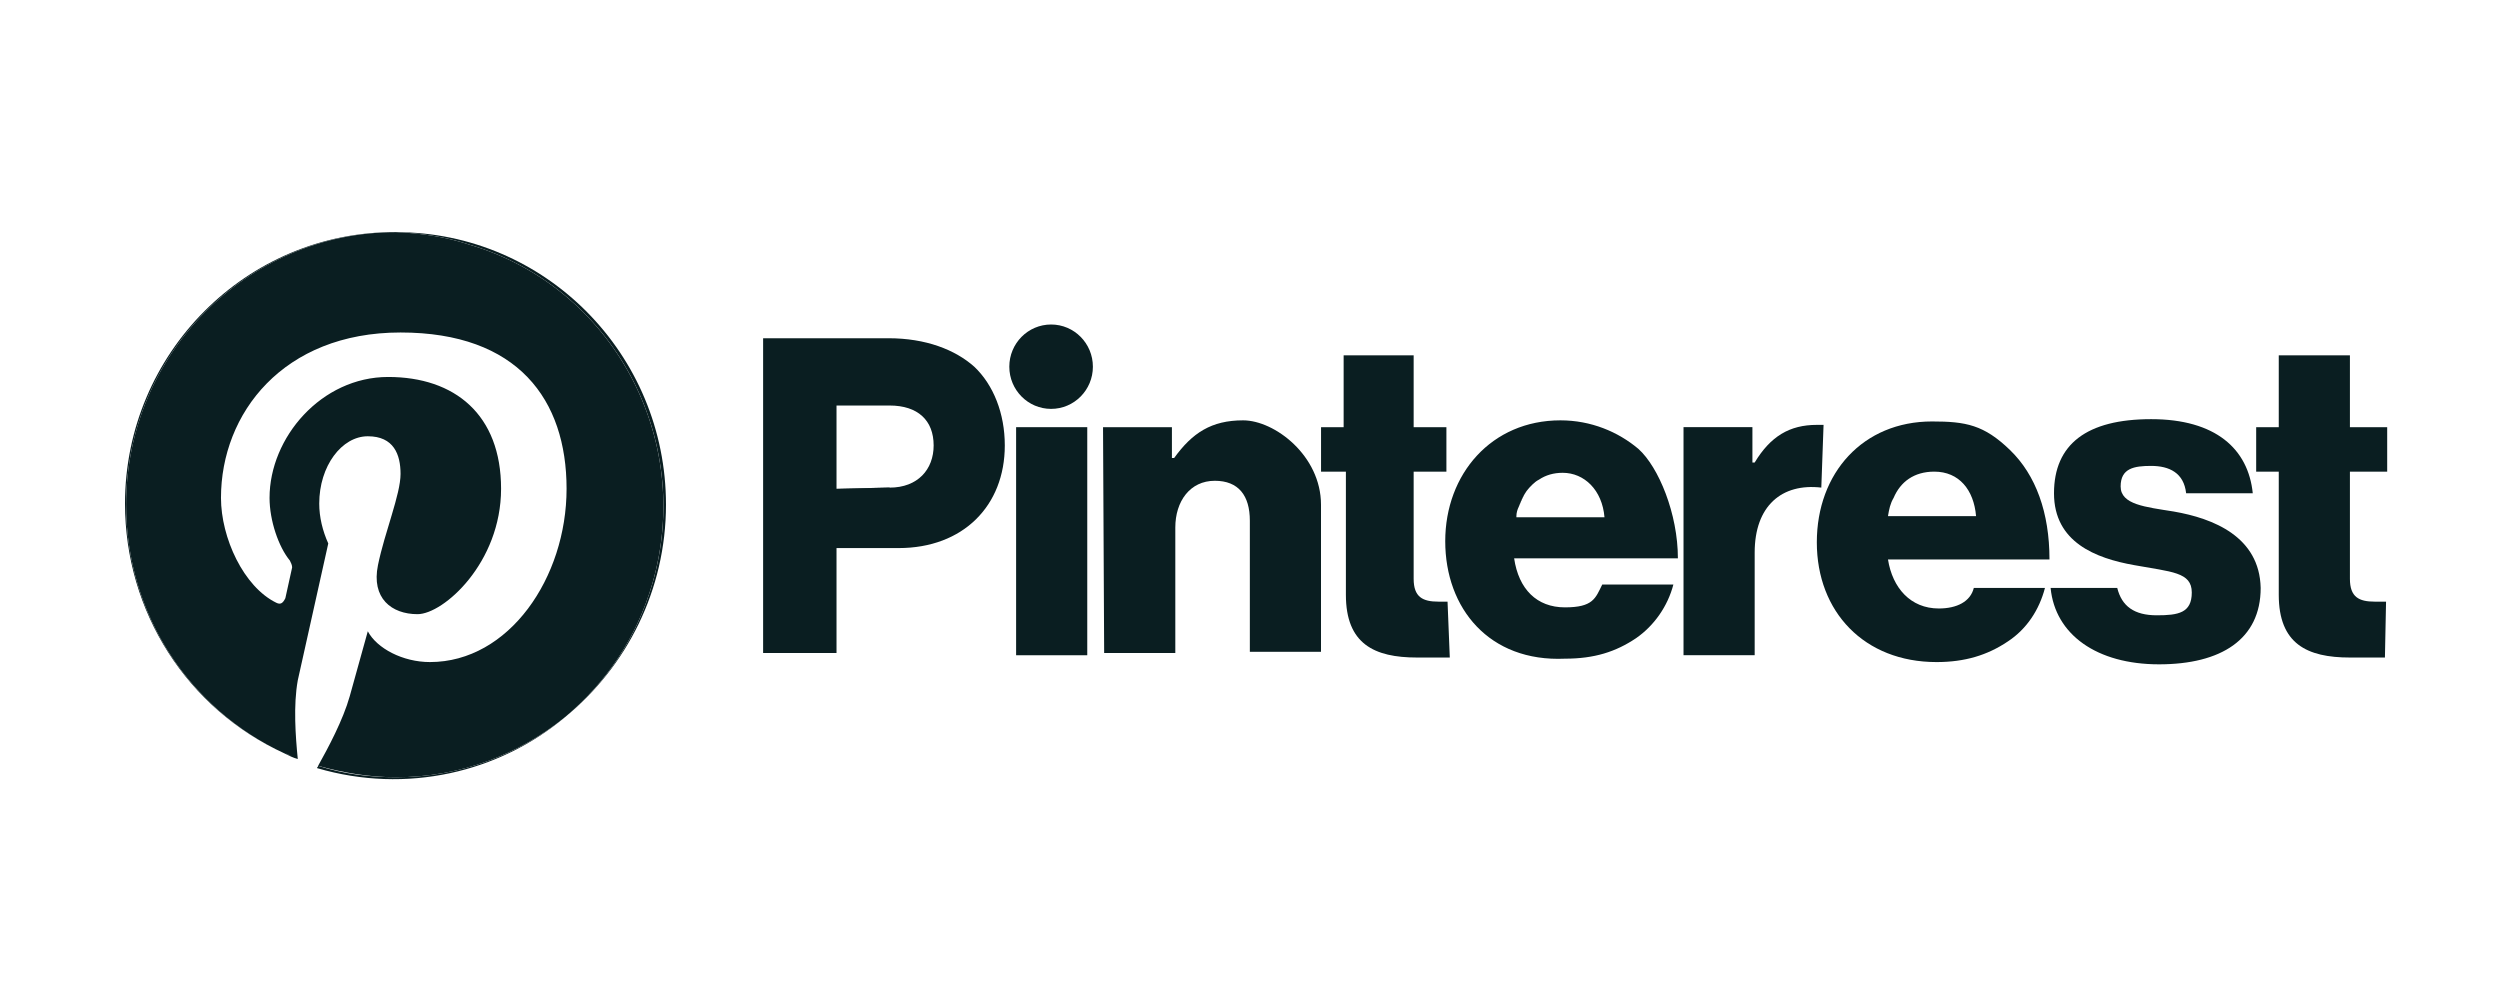
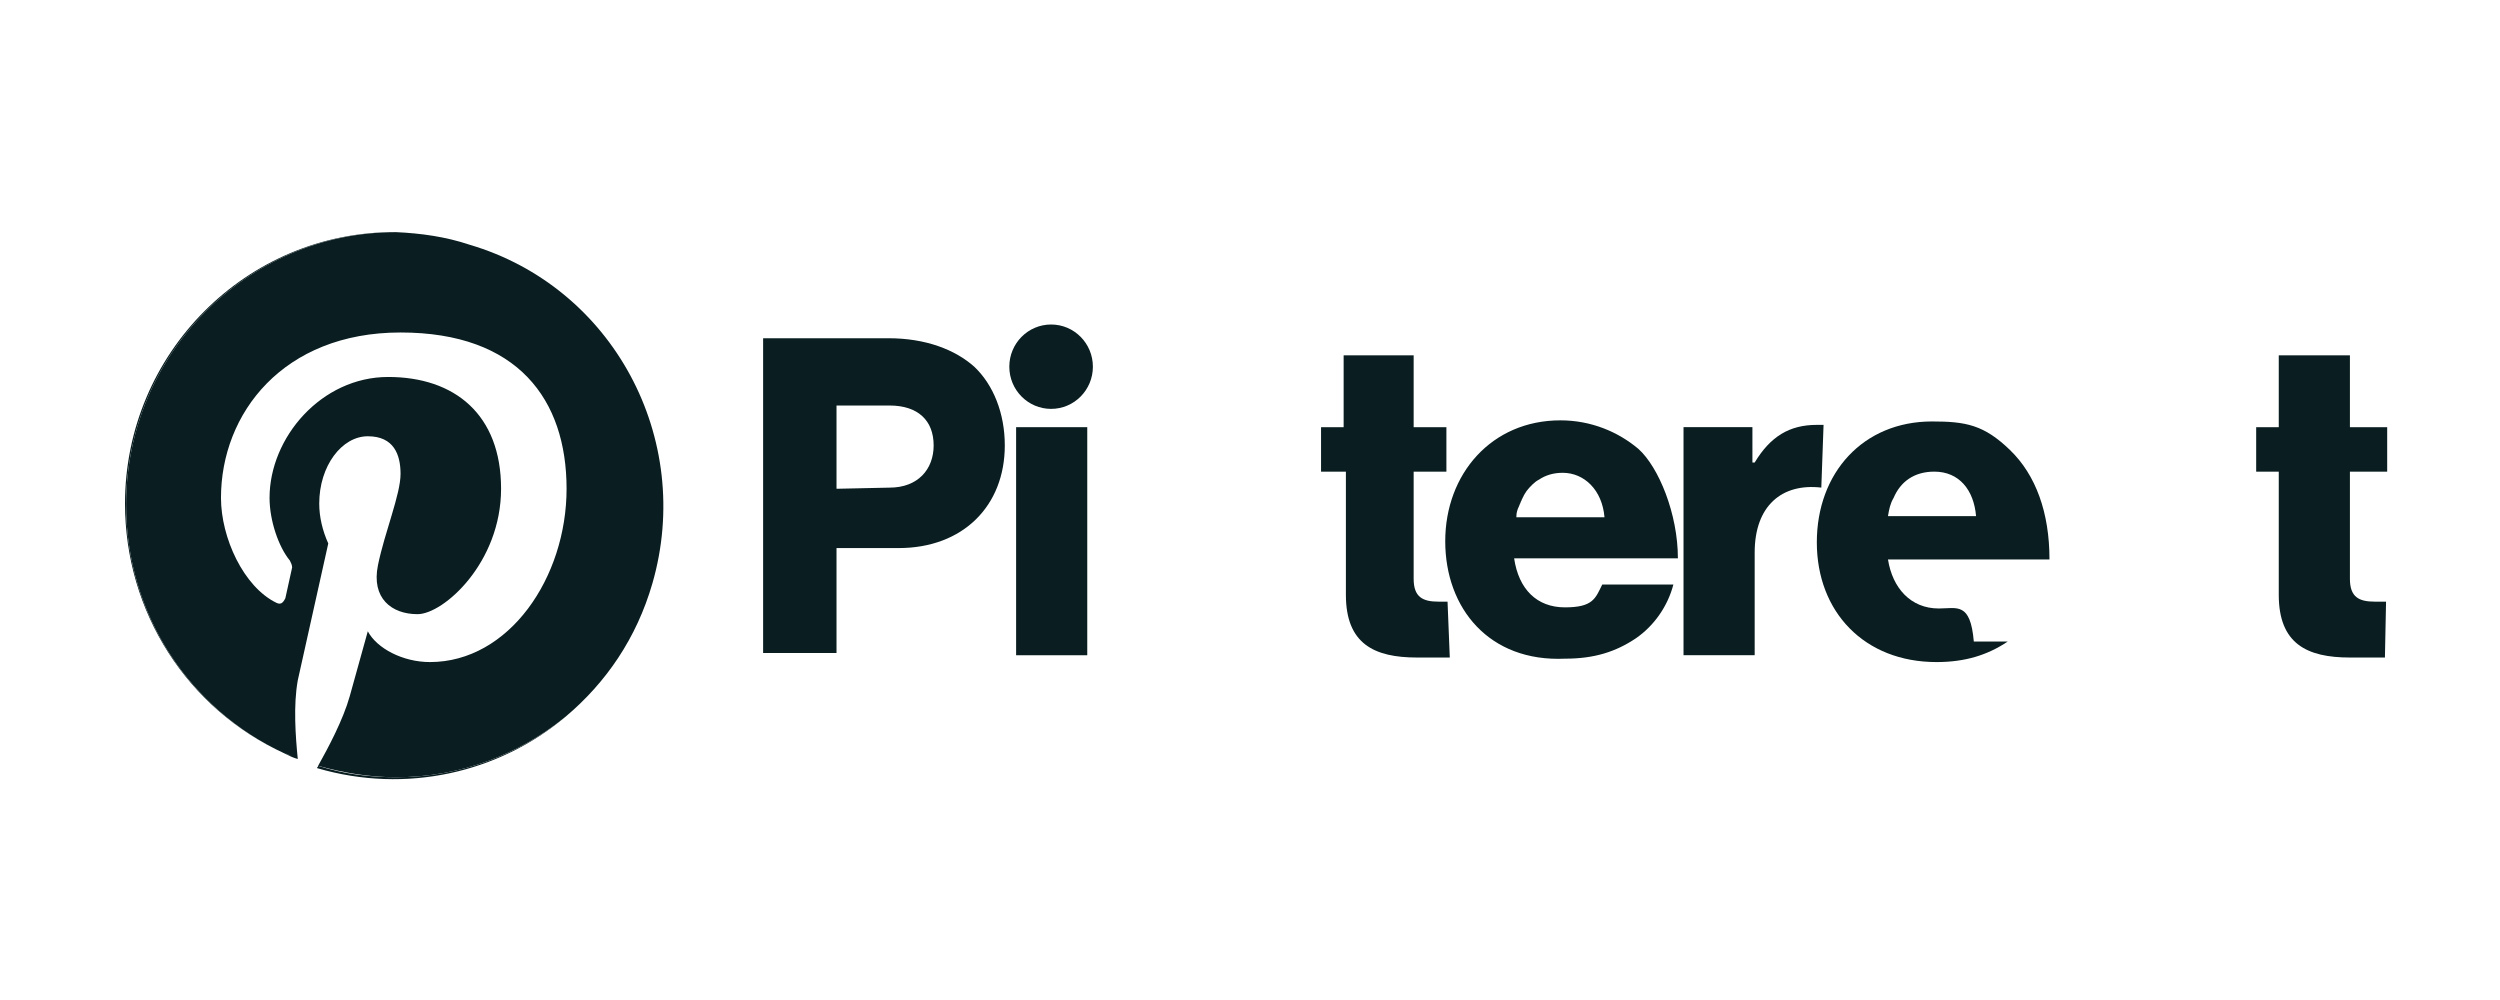
<svg xmlns="http://www.w3.org/2000/svg" width="240" height="96" viewBox="0 0 240 96" fill="none">
  <g id="Logo-list">
    <path id="Vector" d="M147.744 45.938C147.31 46.266 146.877 46.594 146.551 47.032C146.985 46.594 147.31 46.266 147.744 45.938Z" fill="#0A1E21" />
    <path id="Vector_2" d="M145.794 48.669C146.011 48.121 146.228 47.574 146.553 47.136C146.228 47.574 146.011 48.012 145.794 48.669Z" fill="#0A1E21" />
    <path id="Vector_3" d="M104.377 41.009H97.547V62.904H104.377V41.009Z" fill="#0A1E21" />
-     <path id="Vector_4" d="M119.335 40.353C116.299 40.353 114.456 41.557 112.721 43.965H112.504V41.01H105.891L105.999 62.686H112.83V50.644C112.83 48.126 114.239 46.155 116.624 46.155C118.901 46.155 119.985 47.578 119.985 49.987V62.576H126.816V48.454C126.816 43.746 122.371 40.353 119.335 40.353Z" fill="#0A1E21" />
    <path id="Vector_5" d="M100.906 39.253C103.121 39.253 104.917 37.44 104.917 35.203C104.917 32.965 103.121 31.152 100.906 31.152C98.69 31.152 96.894 32.965 96.894 35.203C96.894 37.44 98.69 39.253 100.906 39.253Z" fill="#0A1E21" />
    <path id="Vector_6" d="M175.062 40.788H174.412C171.81 40.788 169.967 41.883 168.449 44.401H168.232V41.007H161.618V62.902H168.449V53.049C168.449 48.561 171.051 46.371 174.846 46.809L175.062 40.788Z" fill="#0A1E21" />
-     <path id="Vector_7" d="M208.676 49.106C205.966 48.668 203.581 48.45 203.581 46.698C203.581 44.946 204.882 44.727 206.508 44.727C208.243 44.727 209.652 45.384 209.869 47.355H216.266C215.832 43.085 212.688 40.239 206.508 40.239C200.328 40.239 197.184 42.647 197.184 47.355C197.184 52.062 201.195 53.595 204.882 54.252C208.46 54.909 210.411 54.909 210.411 56.879C210.411 58.85 209.11 59.069 207.05 59.069C204.882 59.069 203.689 58.193 203.255 56.441H196.858C197.292 60.93 201.304 63.776 207.267 63.776C213.23 63.776 217.025 61.368 217.025 56.441C216.916 51.515 212.471 49.763 208.676 49.106Z" fill="#0A1E21" />
-     <path id="Vector_8" d="M192.955 43.197C190.461 40.788 188.727 40.46 185.474 40.46C178.86 40.46 174.415 45.386 174.415 52.064C174.415 58.742 178.969 63.559 185.908 63.559C188.618 63.559 190.787 62.902 192.738 61.589C194.581 60.384 195.774 58.523 196.316 56.443H189.486C189.16 57.757 187.859 58.414 186.125 58.414C183.414 58.414 181.679 56.443 181.246 53.706H196.75C196.75 49.218 195.449 45.605 192.955 43.197ZM181.246 49.546C181.354 48.889 181.462 48.342 181.788 47.795C182.438 46.262 183.739 45.277 185.691 45.277C188.076 45.277 189.486 47.028 189.702 49.546H181.246Z" fill="#0A1E21" />
-     <path id="Vector_9" d="M181.246 49.544C181.354 48.887 181.462 48.34 181.788 47.792C181.462 48.34 181.354 48.887 181.246 49.544Z" fill="#0A1E21" />
+     <path id="Vector_8" d="M192.955 43.197C190.461 40.788 188.727 40.46 185.474 40.46C178.86 40.46 174.415 45.386 174.415 52.064C174.415 58.742 178.969 63.559 185.908 63.559C188.618 63.559 190.787 62.902 192.738 61.589H189.486C189.16 57.757 187.859 58.414 186.125 58.414C183.414 58.414 181.679 56.443 181.246 53.706H196.75C196.75 49.218 195.449 45.605 192.955 43.197ZM181.246 49.546C181.354 48.889 181.462 48.342 181.788 47.795C182.438 46.262 183.739 45.277 185.691 45.277C188.076 45.277 189.486 47.028 189.702 49.546H181.246Z" fill="#0A1E21" />
    <path id="Vector_10" d="M229.17 45.278V41.009H225.592V34.112H218.761V41.009H216.593V45.278H218.761V57.102C218.761 61.809 221.472 63.123 225.592 63.123H228.953L229.061 57.758H227.977C226.459 57.758 225.592 57.321 225.592 55.569V45.278H229.17Z" fill="#0A1E21" />
    <path id="Vector_11" d="M138.096 57.758C136.578 57.758 135.711 57.321 135.711 55.569V45.278H138.855V41.009H135.711V34.112H128.989V41.009H126.82V45.278H129.206V57.102C129.206 61.809 131.916 63.123 136.036 63.123H139.18L138.964 57.758H138.096Z" fill="#0A1E21" />
    <path id="Vector_12" d="M157.283 43.09C155.332 41.447 152.73 40.353 149.802 40.353C143.188 40.353 138.743 45.498 138.743 51.957C138.743 58.416 142.972 63.562 150.236 63.233C153.055 63.233 155.115 62.576 157.066 61.263C158.801 60.059 160.102 58.197 160.644 56.117H153.814C153.163 57.431 152.946 58.307 150.236 58.307C147.525 58.307 145.791 56.555 145.357 53.599H161.078C161.078 49.33 159.235 44.841 157.283 43.09ZM145.574 49.549C145.574 49.22 145.682 48.892 145.791 48.673C146.007 48.126 146.224 47.578 146.55 47.14C146.875 46.702 147.308 46.264 147.742 46.045C148.393 45.608 149.152 45.389 150.019 45.389C152.079 45.389 153.814 47.031 154.031 49.658H145.574V49.549Z" fill="#0A1E21" />
    <path id="Vector_13" d="M85.294 32.471H73.367H73.259V62.686H80.306V52.615H86.269C92.449 52.615 96.461 48.564 96.461 42.762C96.461 39.696 95.377 36.959 93.534 35.208C91.691 33.566 88.871 32.471 85.294 32.471ZM85.402 46.812L80.306 46.922V38.93H85.402C88.112 38.93 89.63 40.353 89.63 42.762C89.63 45.061 88.112 46.812 85.402 46.812Z" fill="#0A1E21" />
-     <path id="Vector_14" d="M85.4 46.918V46.808L80.304 46.918H85.4Z" fill="#0A1E21" />
-     <path id="Vector_15" d="M38.023 22.286C40.408 22.395 42.793 22.724 45.07 23.49C58.839 27.541 66.646 42.101 62.634 56.004C61.116 61.259 58.189 65.529 54.286 68.813C60.141 63.996 63.935 56.661 63.935 48.45C63.935 34 52.334 22.286 38.023 22.286Z" fill="#0A1E21" />
    <path id="Vector_16" d="M30.544 73.52C30.544 73.629 30.435 73.629 30.435 73.739C39 76.257 47.891 74.177 54.288 68.812C49.843 72.425 44.205 74.615 38.025 74.615C35.422 74.615 32.929 74.286 30.544 73.52Z" fill="#0A1E21" />
    <path id="Vector_17" d="M12.108 48.451C12.108 34 23.709 22.286 38.021 22.286C23.709 22.177 12 33.891 12 48.342C12 58.742 17.963 68.047 27.287 72.317C18.288 68.157 12.108 59.07 12.108 48.451Z" fill="#0A1E21" />
    <path id="Vector_18" d="M62.631 56.004C66.643 42.101 58.837 27.541 45.067 23.49C42.79 22.724 40.405 22.395 38.02 22.286C23.708 22.286 12.107 34 12.107 48.45C12.107 59.07 18.287 68.156 27.286 72.316C27.72 72.535 28.153 72.754 28.587 72.864C28.153 72.645 27.828 72.535 27.394 72.316C27.72 72.426 28.045 72.645 28.587 72.864C28.37 70.674 28.153 67.718 28.587 65.31L31.514 52.173C30.972 50.968 30.647 49.655 30.647 48.341C30.647 44.728 32.816 41.882 35.309 41.882C37.803 41.882 38.453 43.633 38.453 45.495C38.453 47.465 36.935 51.078 36.285 54.253C35.634 57.428 37.586 58.96 40.08 58.96C42.573 58.96 48.103 54.034 48.103 46.918C48.103 39.802 43.658 36.189 37.261 36.189C30.864 36.189 25.877 41.991 25.877 47.794C25.877 49.983 26.744 52.501 27.828 53.815C27.936 54.034 28.045 54.253 28.045 54.472L27.394 57.428C27.177 57.865 26.961 58.084 26.527 57.865C23.383 56.333 21.214 51.625 21.214 47.794C21.214 39.692 27.177 31.919 38.453 31.919C49.729 31.919 54.391 38.379 54.391 46.918C54.391 55.457 48.862 63.558 41.272 63.558C38.67 63.558 36.176 62.244 35.309 60.602L33.574 66.842C32.924 69.141 31.514 71.769 30.539 73.52C32.924 74.177 35.418 74.615 38.02 74.615C44.2 74.615 49.838 72.426 54.283 68.813C58.186 65.529 61.114 61.259 62.631 56.004Z" fill="#0A1E21" />
  </g>
</svg>